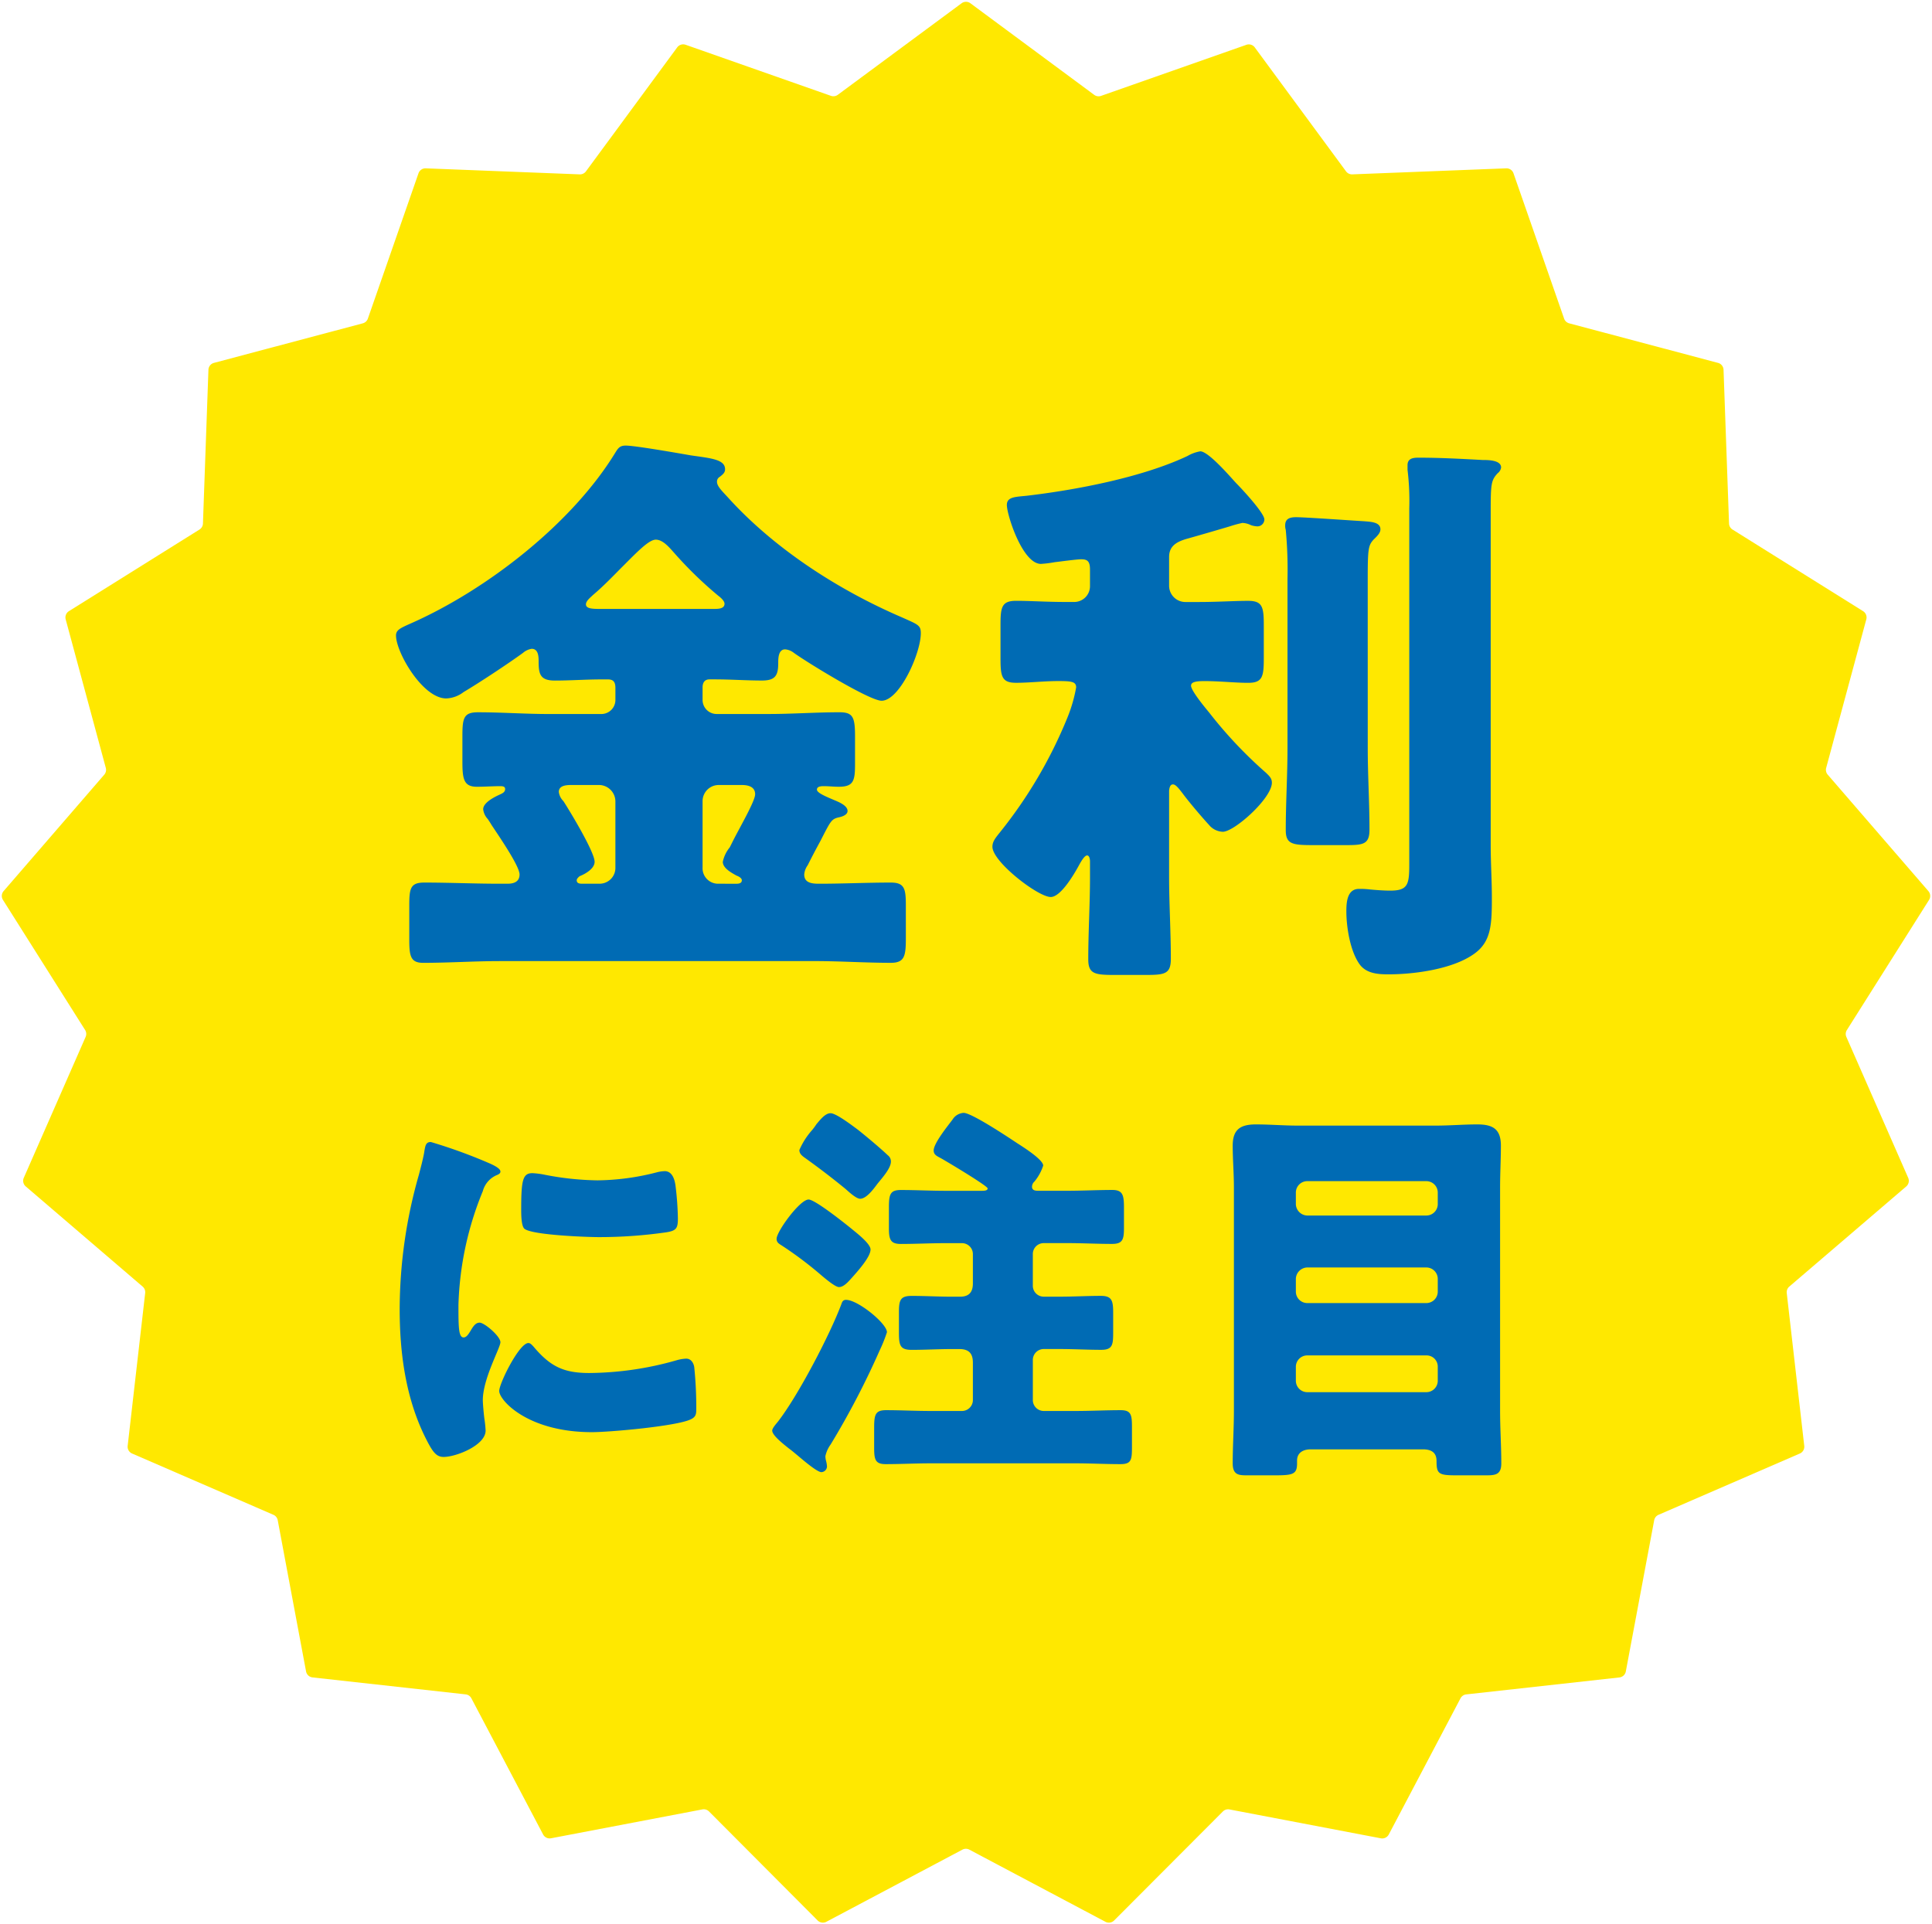
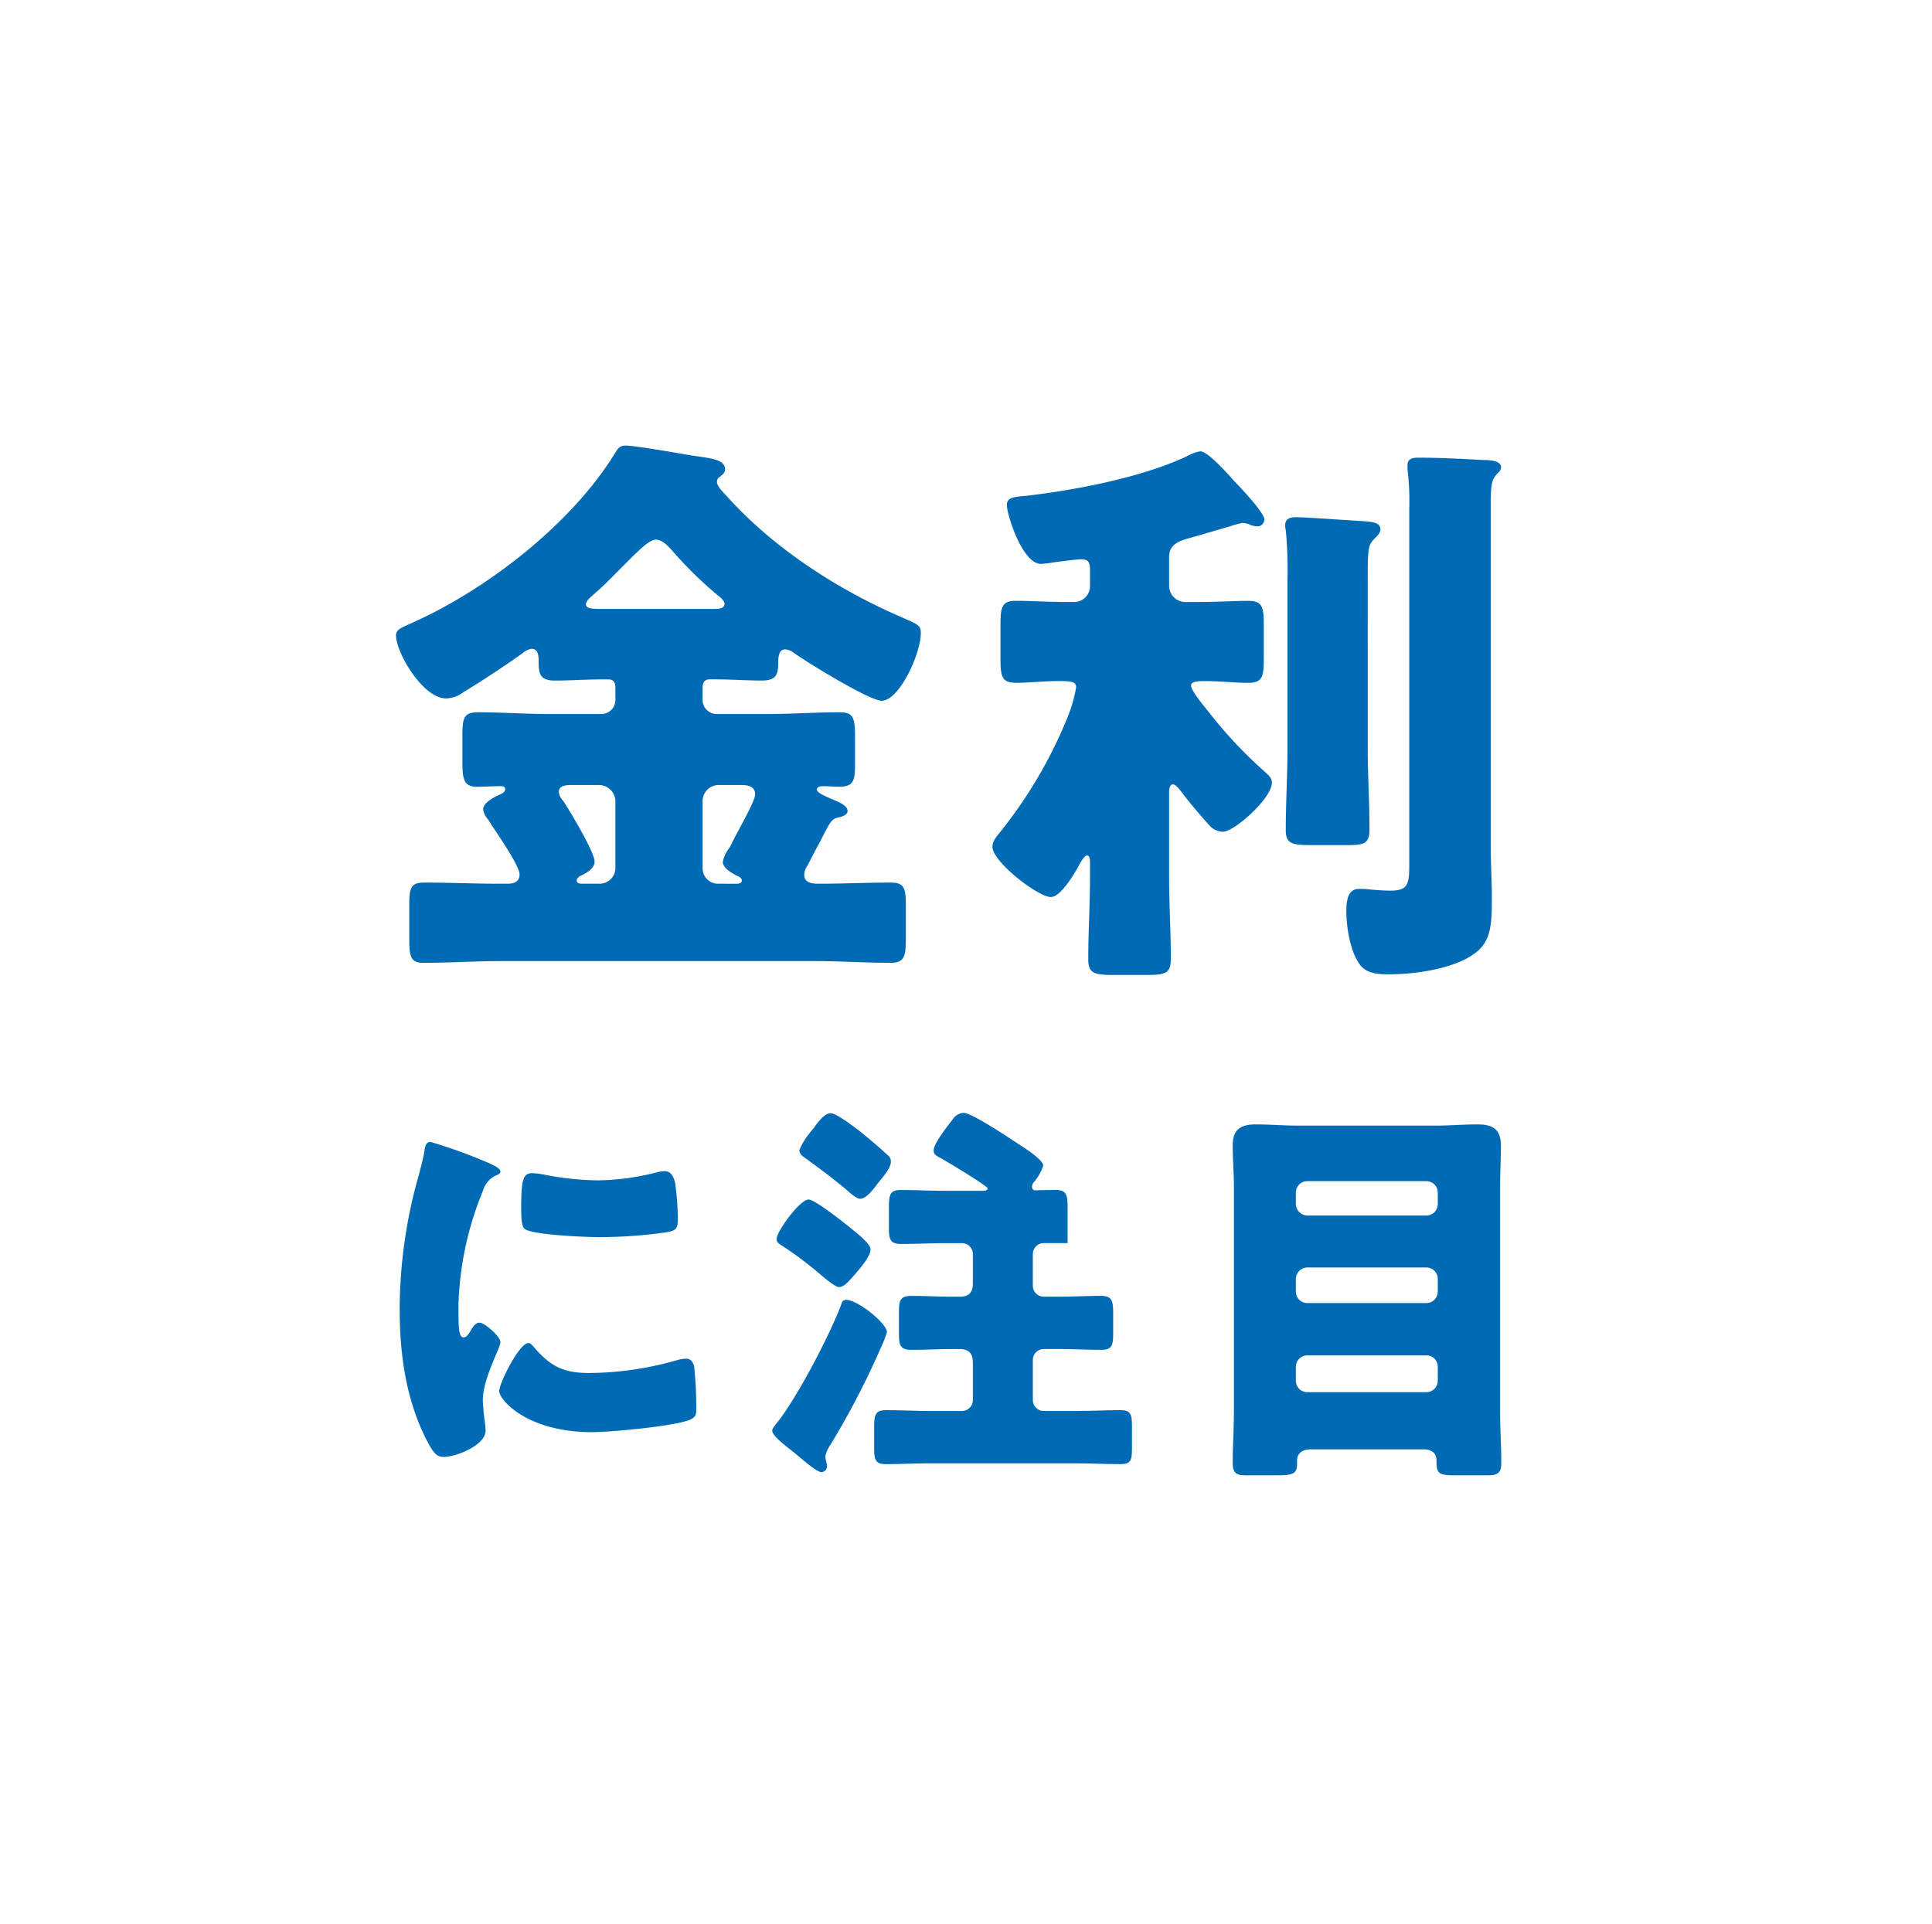
<svg xmlns="http://www.w3.org/2000/svg" width="261" height="260" viewBox="0 0 261 260">
  <g id="グループ_9079" data-name="グループ 9079" transform="translate(-1891 11820.5)">
-     <path id="多角形_8" data-name="多角形 8" d="M129.905.44a1,1,0,0,1,1.19,0l16.723,12.375a1,1,0,0,0,.926.14l19.631-6.9a1,1,0,0,1,1.137.351L181.84,23.152a1,1,0,0,0,.844.406l20.795-.814a1,1,0,0,1,.983.67L211.3,43.048a1,1,0,0,0,.687.638l20.11,5.345a1,1,0,0,1,.742.931l.742,20.773a1,1,0,0,0,.469.812l17.639,11.029a1,1,0,0,1,.435,1.109l-5.421,20.068a1,1,0,0,0,.209.915l13.6,15.732a1,1,0,0,1,.089,1.188l-11.1,17.581a1,1,0,0,0-.07.936l8.354,19.037a1,1,0,0,1-.265,1.161l-15.8,13.531a1,1,0,0,0-.343.873l2.366,20.652a1,1,0,0,1-.6,1.031l-19.088,8.279a1,1,0,0,0-.585.733l-3.833,20.431a1,1,0,0,1-.873.81l-20.684,2.291a1,1,0,0,0-.775.528l-9.691,18.4a1,1,0,0,1-1.072.516l-20.441-3.9a1,1,0,0,0-.9.276l-14.69,14.726a1,1,0,0,1-1.176.177l-18.382-9.747a1,1,0,0,0-.937,0l-18.382,9.747a1,1,0,0,1-1.176-.177L95.783,244.75a1,1,0,0,0-.9-.276l-20.441,3.9a1,1,0,0,1-1.072-.516l-9.692-18.4a1,1,0,0,0-.775-.528l-20.684-2.291a1,1,0,0,1-.873-.81L37.519,205.4a1,1,0,0,0-.585-.733L17.847,196.39a1,1,0,0,1-.6-1.031l2.366-20.652a1,1,0,0,0-.343-.873L3.478,160.3a1,1,0,0,1-.265-1.161L11.567,140.1a1,1,0,0,0-.07-.936L.4,121.588A1,1,0,0,1,.485,120.4l13.6-15.732a1,1,0,0,0,.209-.915L8.874,83.685a1,1,0,0,1,.435-1.109L26.948,71.547a1,1,0,0,0,.469-.812l.741-20.773a1,1,0,0,1,.742-.931l20.11-5.345a1,1,0,0,0,.687-.638l6.838-19.633a1,1,0,0,1,.983-.67l20.795.814a1,1,0,0,0,.844-.406L91.488,6.4a1,1,0,0,1,1.137-.351l19.631,6.9a1,1,0,0,0,.926-.14Z" transform="translate(1891 -11820.5)" fill="#ffe800" />
-     <path id="パス_270037" data-name="パス 270037" d="M-47.97-44.226c-1.17,0-1.872-.078-1.872-.624,0-.468.624-.936.936-1.248,1.482-1.248,2.808-2.652,3.978-3.822,2.028-2.028,3.588-3.666,4.524-3.666s1.794,1.014,2.418,1.716a53.361,53.361,0,0,0,6.006,5.85c.312.234.858.7.858,1.092,0,.624-.7.7-1.326.7ZM-50.31-7.1c-.312,0-.78,0-.78-.468,0-.234.312-.468.39-.546.78-.312,2.028-1.014,2.028-1.95,0-1.326-3.354-6.864-4.212-8.19a2.123,2.123,0,0,1-.624-1.248c0-.936,1.17-.936,1.794-.936h3.666a2.232,2.232,0,0,1,2.184,2.184v8.97A2.133,2.133,0,0,1-48.048-7.1Zm18.408,0a2.088,2.088,0,0,1-2.184-2.184v-8.97A2.18,2.18,0,0,1-31.9-20.436h3.12c.858,0,1.794.234,1.794,1.248,0,.936-2.106,4.524-3.042,6.4l-.39.78a4.537,4.537,0,0,0-.936,1.95c0,.858,1.17,1.482,1.872,1.872.234.078.7.312.7.624,0,.468-.546.468-.78.468ZM-18.954,3.354c3.432,0,6.864.234,10.3.234,1.872,0,2.028-.936,2.028-3.354V-4.134c0-2.262-.156-3.12-2.028-3.12-3.276,0-6.474.156-9.672.156-.936,0-2.028-.078-2.028-1.248a2.449,2.449,0,0,1,.468-1.248c.7-1.4,1.248-2.418,1.716-3.276,1.4-2.73,1.482-2.964,2.5-3.2.39-.078,1.17-.312,1.17-.858,0-.7-1.092-1.17-1.638-1.4-1.092-.468-2.5-1.014-2.5-1.482s.624-.468.936-.468c.7,0,1.326.078,2.028.078,2.028,0,2.184-.858,2.184-3.12V-26.91c0-2.652-.234-3.354-2.106-3.354-3.2,0-6.4.234-9.516.234h-7.1A1.9,1.9,0,0,1-34.086-31.9v-1.716c0-.7.312-1.092.936-1.092h.7c2.184,0,4.29.156,6.4.156,1.794,0,2.184-.7,2.184-2.34,0-.624,0-1.872.936-1.872a2.2,2.2,0,0,1,1.17.468c1.716,1.248,10.218,6.474,11.856,6.474,2.418,0,5.3-6.4,5.3-9.126,0-1.092-.39-1.17-2.652-2.184-8.5-3.666-17.082-9.2-23.322-16.068-.7-.78-1.56-1.56-1.56-2.184a.731.731,0,0,1,.39-.7c.39-.312.7-.546.7-1.014,0-1.326-1.872-1.482-4.6-1.872-1.794-.312-7.566-1.326-8.814-1.326-.78,0-1.014.312-1.4.936-5.85,9.594-17.316,18.486-27.456,23.01-1.56.7-2.184.936-2.184,1.716,0,2.262,3.588,8.5,6.786,8.5a4.079,4.079,0,0,0,2.34-.858c2.106-1.248,6.006-3.822,8.034-5.3a2.313,2.313,0,0,1,1.17-.546c.858,0,.936.936.936,1.638,0,1.716.156,2.652,2.184,2.652,2.106,0,4.212-.156,6.318-.156h.858c.78,0,1.014.39,1.014,1.17V-31.9a1.9,1.9,0,0,1-1.872,1.872h-7.176c-3.12,0-6.318-.234-9.516-.234-1.95,0-2.106.78-2.106,3.276v3.354c0,2.34.156,3.432,1.95,3.432,1.092,0,2.106-.078,3.12-.078.312,0,.7,0,.7.39s-.312.546-.624.7c-.7.312-2.34,1.092-2.34,2.028a2.326,2.326,0,0,0,.624,1.326c.156.234.312.468.546.858,1.248,1.872,3.744,5.538,3.744,6.63,0,1.248-1.248,1.248-1.716,1.248h-.936c-3.432,0-6.786-.156-10.218-.156-1.872,0-2.028.78-2.028,3.12V.39c0,2.262.156,3.2,1.872,3.2,3.51,0,6.942-.234,10.374-.234ZM72.384-57.564c0-3.588.078-4.056.936-4.992a1.189,1.189,0,0,0,.468-.78c0-1.014-1.794-1.014-2.5-1.014-2.886-.156-5.772-.312-8.658-.312-.7,0-1.482.078-1.482,1.014v.624a34.64,34.64,0,0,1,.234,5.226v48.2c0,2.652-.234,3.432-2.574,3.432-.858,0-1.872-.078-2.73-.156A11.043,11.043,0,0,0,54.6-6.4c-1.638,0-1.716,1.872-1.716,3.042,0,2.184.546,5.538,1.872,7.254.936,1.17,2.5,1.248,3.822,1.248,3.51,0,8.736-.7,11.622-2.808C72.462.7,72.54-1.638,72.54-5.226c0-2.34-.156-4.68-.156-7.02ZM55.77-48.2c0-4.134.078-4.6.78-5.382.39-.39.936-.858.936-1.4,0-1.014-1.4-1.014-2.184-1.092-1.4-.078-8.034-.546-9.2-.546-.78,0-1.482.156-1.482,1.092a1.938,1.938,0,0,0,.078.624,57.109,57.109,0,0,1,.234,6.63v22.854c0,3.666-.234,7.41-.234,11.076,0,1.872.858,2.028,3.588,2.028h4.68c2.262,0,3.042-.156,3.042-2.106,0-3.666-.234-7.332-.234-11ZM28.938-19.656c.078-.858.39-.858.546-.858.39,0,.936.78,1.248,1.17.858,1.17,2.652,3.276,3.588,4.29a2.531,2.531,0,0,0,1.872.936c1.56,0,6.63-4.524,6.63-6.63,0-.624-.39-.936-.78-1.326a58.932,58.932,0,0,1-7.722-8.19c-.78-.936-2.418-2.964-2.418-3.588,0-.468.546-.624,1.794-.624,2.106,0,4.134.234,5.928.234,1.95,0,2.106-.858,2.106-3.354v-4.368c0-2.5-.156-3.354-2.106-3.354s-4.134.156-6.708.156H31.2a2.2,2.2,0,0,1-2.262-2.184v-3.9c0-1.482,1.014-2.028,2.262-2.418.858-.234,4.368-1.248,5.928-1.716a15.96,15.96,0,0,1,1.716-.468,2.892,2.892,0,0,1,1.17.312,3.317,3.317,0,0,0,.858.156.948.948,0,0,0,.936-.936c0-.858-3.042-4.134-3.822-4.914-.858-.936-3.744-4.29-4.836-4.29a5.159,5.159,0,0,0-1.716.624c-6.084,2.886-15.054,4.6-21.762,5.382-1.56.156-2.652.156-2.652,1.248,0,1.326,2.106,7.956,4.6,7.956a15.343,15.343,0,0,0,1.872-.234c.7-.078,2.964-.39,3.588-.39.858,0,1.17.312,1.17,1.4v2.184a2.133,2.133,0,0,1-2.184,2.184H14.976c-2.574,0-4.758-.156-6.708-.156s-2.106.858-2.106,3.276V-37.6c0,2.5.156,3.354,2.106,3.354,1.794,0,3.744-.234,5.694-.234,1.794,0,2.418.078,2.418.858a19.866,19.866,0,0,1-1.17,4.056A62.015,62.015,0,0,1,6.084-14.04c-.624.78-1.014,1.248-1.014,1.95,0,2.028,6.162,6.786,7.878,6.786,1.4,0,3.276-3.276,3.9-4.446.312-.546.7-1.17,1.014-1.17s.39.546.39.78v2.106c0,3.744-.234,7.41-.234,11.154,0,1.95.858,2.106,3.51,2.106h4.29c2.574,0,3.354-.156,3.354-2.184,0-3.744-.234-7.41-.234-11.076ZM-75.006,50.37c0,5.94.81,11.988,3.456,17.334.972,1.944,1.458,2.646,2.484,2.646,1.674,0,5.67-1.566,5.67-3.564a15.391,15.391,0,0,0-.162-1.566c-.108-.81-.216-2.16-.216-2.538,0-2.916,2.376-7.074,2.376-7.83,0-.81-2.16-2.646-2.808-2.646-.594,0-.918.594-1.242,1.134-.27.432-.54.864-.918.864-.7,0-.7-1.458-.7-4.428A43.486,43.486,0,0,1-63.774,34.44a3.27,3.27,0,0,1,2-2.214c.216-.108.378-.216.378-.432,0-.27-.324-.594-1.4-1.08A69.766,69.766,0,0,0-70.794,27.8c-.7,0-.756.486-.918,1.512-.162.864-.432,1.89-.7,2.916A66.365,66.365,0,0,0-75.006,50.37ZM-58.59,36.924c0,.594,0,2.214.432,2.592,1.026.864,8.478,1.134,10.1,1.134A64.071,64.071,0,0,0-38.988,40c1.4-.216,1.566-.594,1.566-1.89a40.7,40.7,0,0,0-.324-4.428c-.108-.81-.432-1.944-1.458-1.944a4.748,4.748,0,0,0-1.08.162,33.14,33.14,0,0,1-7.992,1.08,39.427,39.427,0,0,1-7.128-.756,10.944,10.944,0,0,0-1.674-.216C-58.374,32.01-58.59,32.928-58.59,36.924Zm.972,18.036c-1.242,0-3.942,5.454-3.942,6.48,0,1.242,3.834,5.562,12.528,5.562,2.43,0,11.448-.81,13.338-1.728.7-.324.756-.7.756-1.4a53.222,53.222,0,0,0-.27-5.616c-.054-.486-.378-1.188-1.08-1.188a5.421,5.421,0,0,0-1.3.216A43.8,43.8,0,0,1-49.41,59.01c-3.51,0-5.292-.918-7.56-3.618C-57.132,55.23-57.348,54.96-57.618,54.96Zm68.9-20.574c-.324,0-.864,0-.864-.54a.951.951,0,0,1,.324-.7,6.587,6.587,0,0,0,1.188-2.16c0-.81-2.754-2.538-3.51-3.024-1.134-.756-6.156-4.1-7.236-4.1a1.9,1.9,0,0,0-1.512.918c-.648.864-2.538,3.186-2.538,4.158,0,.594.432.756,1.026,1.08,1.134.648,6.264,3.726,6.264,4.05s-.486.324-.864.324H-1.3c-2,0-4-.108-5.994-.108-1.458,0-1.62.594-1.62,2.376v2.808c0,1.512.216,2.106,1.62,2.106,2,0,4-.108,5.994-.108H.918A1.476,1.476,0,0,1,2.43,42.972v3.942C2.43,48.1,1.89,48.7.7,48.7H-.378c-1.836,0-3.618-.108-5.454-.108-1.512,0-1.728.54-1.728,2.16v2.808c0,1.728.162,2.322,1.728,2.322,1.836,0,3.618-.108,5.454-.108H.594c1.3,0,1.836.594,1.836,1.836v5.022A1.476,1.476,0,0,1,.918,64.14H-3.294c-2,0-4-.108-5.994-.108-1.458,0-1.62.594-1.62,2.376v2.7c0,1.62.162,2.214,1.566,2.214,2,0,4.05-.108,6.048-.108h19.6c2,0,4,.108,6.048.108,1.458,0,1.566-.54,1.566-2.268V66.3c0-1.62-.108-2.268-1.512-2.268-2.052,0-4.05.108-6.1.108H12.042a1.476,1.476,0,0,1-1.512-1.512V57.282a1.476,1.476,0,0,1,1.512-1.512H14.2c1.836,0,3.726.108,5.562.108,1.512,0,1.62-.648,1.62-2.322V50.91c0-1.674-.162-2.322-1.674-2.322-1.836,0-3.672.108-5.508.108h-2.16a1.476,1.476,0,0,1-1.512-1.512V42.972a1.476,1.476,0,0,1,1.512-1.512h3.186c2,0,4,.108,5.994.108,1.4,0,1.62-.54,1.62-2.106V36.654c0-1.674-.162-2.376-1.566-2.376-2,0-4.05.108-6.048.108Zm-35.37,6.48c0,.486.27.648.7.918A49.9,49.9,0,0,1-18.2,45.672c.756.648,2.052,1.728,2.538,1.728.648,0,1.242-.7,1.782-1.3.918-1.026,2.484-2.808,2.484-3.78,0-.81-2-2.322-2.646-2.862-.864-.7-4.86-3.888-5.724-3.888C-20.952,35.574-24.084,39.894-24.084,40.866Zm10.962-14.742c-1.08-.81-2.97-2.214-3.672-2.214-.756,0-1.458.972-1.89,1.458a9.385,9.385,0,0,1-.594.81,10.115,10.115,0,0,0-1.728,2.7c0,.486.324.756.7,1.026q2.835,2.025,5.508,4.212c.432.378,1.458,1.35,2,1.35.864,0,1.836-1.35,2.322-2,.648-.81,1.836-2.106,1.836-3.024a1.049,1.049,0,0,0-.432-.864C-10.152,28.554-12.1,26.934-13.122,26.124Zm-1.566,23c-.432,0-.54.27-.648.594C-16.9,53.88-21.222,62.142-23.922,65.6c-.216.27-.756.864-.756,1.188,0,.648,1.458,1.782,2.268,2.43.378.27.81.648,1.08.864,1.08.918,2.754,2.322,3.294,2.322a.789.789,0,0,0,.756-.756,3.716,3.716,0,0,0-.108-.7,2.736,2.736,0,0,1-.108-.7,4.114,4.114,0,0,1,.7-1.566,110.361,110.361,0,0,0,6.642-12.744A19.786,19.786,0,0,0-9.18,53.5C-9.18,52.314-13.122,49.128-14.688,49.128Zm77.922,20.2c1.134,0,1.836.432,1.836,1.566,0,1.728.27,1.944,2.592,1.944h4.212c1.242,0,1.944-.162,1.944-1.62,0-2.322-.162-4.7-.162-7.074V33.9c0-1.89.108-3.726.108-5.616,0-2.268-1.134-2.862-3.186-2.862-1.89,0-3.726.162-5.616.162H46.332c-1.89,0-3.78-.162-5.67-.162-2.052,0-3.132.648-3.132,2.862,0,1.89.162,3.726.162,5.616V64.14c0,2.376-.162,4.752-.162,7.074,0,1.512.756,1.62,1.836,1.62h3.942c2.376,0,2.916-.162,2.916-1.62v-.378c0-1.08.864-1.512,1.836-1.512ZM46.062,34.6a1.545,1.545,0,0,1,1.512-1.512H63.72A1.545,1.545,0,0,1,65.232,34.6v1.62a1.545,1.545,0,0,1-1.512,1.512H47.574a1.584,1.584,0,0,1-1.512-1.512Zm0,11.664a1.582,1.582,0,0,1,1.512-1.512H63.72a1.545,1.545,0,0,1,1.512,1.512v1.782A1.545,1.545,0,0,1,63.72,49.56H47.574a1.545,1.545,0,0,1-1.512-1.512Zm0,11.88a1.543,1.543,0,0,1,1.512-1.512H63.72a1.509,1.509,0,0,1,1.512,1.512V60.09A1.545,1.545,0,0,1,63.72,61.6H47.574a1.545,1.545,0,0,1-1.512-1.512Z" transform="translate(2020 -11694)" fill="#006bb4" />
+     <path id="パス_270037" data-name="パス 270037" d="M-47.97-44.226c-1.17,0-1.872-.078-1.872-.624,0-.468.624-.936.936-1.248,1.482-1.248,2.808-2.652,3.978-3.822,2.028-2.028,3.588-3.666,4.524-3.666s1.794,1.014,2.418,1.716a53.361,53.361,0,0,0,6.006,5.85c.312.234.858.7.858,1.092,0,.624-.7.7-1.326.7ZM-50.31-7.1c-.312,0-.78,0-.78-.468,0-.234.312-.468.39-.546.78-.312,2.028-1.014,2.028-1.95,0-1.326-3.354-6.864-4.212-8.19a2.123,2.123,0,0,1-.624-1.248c0-.936,1.17-.936,1.794-.936h3.666a2.232,2.232,0,0,1,2.184,2.184v8.97A2.133,2.133,0,0,1-48.048-7.1Zm18.408,0a2.088,2.088,0,0,1-2.184-2.184v-8.97A2.18,2.18,0,0,1-31.9-20.436h3.12c.858,0,1.794.234,1.794,1.248,0,.936-2.106,4.524-3.042,6.4l-.39.78a4.537,4.537,0,0,0-.936,1.95c0,.858,1.17,1.482,1.872,1.872.234.078.7.312.7.624,0,.468-.546.468-.78.468ZM-18.954,3.354c3.432,0,6.864.234,10.3.234,1.872,0,2.028-.936,2.028-3.354V-4.134c0-2.262-.156-3.12-2.028-3.12-3.276,0-6.474.156-9.672.156-.936,0-2.028-.078-2.028-1.248a2.449,2.449,0,0,1,.468-1.248c.7-1.4,1.248-2.418,1.716-3.276,1.4-2.73,1.482-2.964,2.5-3.2.39-.078,1.17-.312,1.17-.858,0-.7-1.092-1.17-1.638-1.4-1.092-.468-2.5-1.014-2.5-1.482s.624-.468.936-.468c.7,0,1.326.078,2.028.078,2.028,0,2.184-.858,2.184-3.12V-26.91c0-2.652-.234-3.354-2.106-3.354-3.2,0-6.4.234-9.516.234h-7.1A1.9,1.9,0,0,1-34.086-31.9v-1.716c0-.7.312-1.092.936-1.092h.7c2.184,0,4.29.156,6.4.156,1.794,0,2.184-.7,2.184-2.34,0-.624,0-1.872.936-1.872a2.2,2.2,0,0,1,1.17.468c1.716,1.248,10.218,6.474,11.856,6.474,2.418,0,5.3-6.4,5.3-9.126,0-1.092-.39-1.17-2.652-2.184-8.5-3.666-17.082-9.2-23.322-16.068-.7-.78-1.56-1.56-1.56-2.184a.731.731,0,0,1,.39-.7c.39-.312.7-.546.7-1.014,0-1.326-1.872-1.482-4.6-1.872-1.794-.312-7.566-1.326-8.814-1.326-.78,0-1.014.312-1.4.936-5.85,9.594-17.316,18.486-27.456,23.01-1.56.7-2.184.936-2.184,1.716,0,2.262,3.588,8.5,6.786,8.5a4.079,4.079,0,0,0,2.34-.858c2.106-1.248,6.006-3.822,8.034-5.3a2.313,2.313,0,0,1,1.17-.546c.858,0,.936.936.936,1.638,0,1.716.156,2.652,2.184,2.652,2.106,0,4.212-.156,6.318-.156h.858c.78,0,1.014.39,1.014,1.17V-31.9a1.9,1.9,0,0,1-1.872,1.872h-7.176c-3.12,0-6.318-.234-9.516-.234-1.95,0-2.106.78-2.106,3.276v3.354c0,2.34.156,3.432,1.95,3.432,1.092,0,2.106-.078,3.12-.078.312,0,.7,0,.7.39s-.312.546-.624.7c-.7.312-2.34,1.092-2.34,2.028a2.326,2.326,0,0,0,.624,1.326c.156.234.312.468.546.858,1.248,1.872,3.744,5.538,3.744,6.63,0,1.248-1.248,1.248-1.716,1.248h-.936c-3.432,0-6.786-.156-10.218-.156-1.872,0-2.028.78-2.028,3.12V.39c0,2.262.156,3.2,1.872,3.2,3.51,0,6.942-.234,10.374-.234ZM72.384-57.564c0-3.588.078-4.056.936-4.992a1.189,1.189,0,0,0,.468-.78c0-1.014-1.794-1.014-2.5-1.014-2.886-.156-5.772-.312-8.658-.312-.7,0-1.482.078-1.482,1.014v.624a34.64,34.64,0,0,1,.234,5.226v48.2c0,2.652-.234,3.432-2.574,3.432-.858,0-1.872-.078-2.73-.156A11.043,11.043,0,0,0,54.6-6.4c-1.638,0-1.716,1.872-1.716,3.042,0,2.184.546,5.538,1.872,7.254.936,1.17,2.5,1.248,3.822,1.248,3.51,0,8.736-.7,11.622-2.808C72.462.7,72.54-1.638,72.54-5.226c0-2.34-.156-4.68-.156-7.02ZM55.77-48.2c0-4.134.078-4.6.78-5.382.39-.39.936-.858.936-1.4,0-1.014-1.4-1.014-2.184-1.092-1.4-.078-8.034-.546-9.2-.546-.78,0-1.482.156-1.482,1.092a1.938,1.938,0,0,0,.078.624,57.109,57.109,0,0,1,.234,6.63v22.854c0,3.666-.234,7.41-.234,11.076,0,1.872.858,2.028,3.588,2.028h4.68c2.262,0,3.042-.156,3.042-2.106,0-3.666-.234-7.332-.234-11ZM28.938-19.656c.078-.858.39-.858.546-.858.39,0,.936.78,1.248,1.17.858,1.17,2.652,3.276,3.588,4.29a2.531,2.531,0,0,0,1.872.936c1.56,0,6.63-4.524,6.63-6.63,0-.624-.39-.936-.78-1.326a58.932,58.932,0,0,1-7.722-8.19c-.78-.936-2.418-2.964-2.418-3.588,0-.468.546-.624,1.794-.624,2.106,0,4.134.234,5.928.234,1.95,0,2.106-.858,2.106-3.354v-4.368c0-2.5-.156-3.354-2.106-3.354s-4.134.156-6.708.156H31.2a2.2,2.2,0,0,1-2.262-2.184v-3.9c0-1.482,1.014-2.028,2.262-2.418.858-.234,4.368-1.248,5.928-1.716a15.96,15.96,0,0,1,1.716-.468,2.892,2.892,0,0,1,1.17.312,3.317,3.317,0,0,0,.858.156.948.948,0,0,0,.936-.936c0-.858-3.042-4.134-3.822-4.914-.858-.936-3.744-4.29-4.836-4.29a5.159,5.159,0,0,0-1.716.624c-6.084,2.886-15.054,4.6-21.762,5.382-1.56.156-2.652.156-2.652,1.248,0,1.326,2.106,7.956,4.6,7.956a15.343,15.343,0,0,0,1.872-.234c.7-.078,2.964-.39,3.588-.39.858,0,1.17.312,1.17,1.4v2.184a2.133,2.133,0,0,1-2.184,2.184H14.976c-2.574,0-4.758-.156-6.708-.156s-2.106.858-2.106,3.276V-37.6c0,2.5.156,3.354,2.106,3.354,1.794,0,3.744-.234,5.694-.234,1.794,0,2.418.078,2.418.858a19.866,19.866,0,0,1-1.17,4.056A62.015,62.015,0,0,1,6.084-14.04c-.624.78-1.014,1.248-1.014,1.95,0,2.028,6.162,6.786,7.878,6.786,1.4,0,3.276-3.276,3.9-4.446.312-.546.7-1.17,1.014-1.17s.39.546.39.78v2.106c0,3.744-.234,7.41-.234,11.154,0,1.95.858,2.106,3.51,2.106h4.29c2.574,0,3.354-.156,3.354-2.184,0-3.744-.234-7.41-.234-11.076ZM-75.006,50.37c0,5.94.81,11.988,3.456,17.334.972,1.944,1.458,2.646,2.484,2.646,1.674,0,5.67-1.566,5.67-3.564a15.391,15.391,0,0,0-.162-1.566c-.108-.81-.216-2.16-.216-2.538,0-2.916,2.376-7.074,2.376-7.83,0-.81-2.16-2.646-2.808-2.646-.594,0-.918.594-1.242,1.134-.27.432-.54.864-.918.864-.7,0-.7-1.458-.7-4.428A43.486,43.486,0,0,1-63.774,34.44a3.27,3.27,0,0,1,2-2.214c.216-.108.378-.216.378-.432,0-.27-.324-.594-1.4-1.08A69.766,69.766,0,0,0-70.794,27.8c-.7,0-.756.486-.918,1.512-.162.864-.432,1.89-.7,2.916A66.365,66.365,0,0,0-75.006,50.37ZM-58.59,36.924c0,.594,0,2.214.432,2.592,1.026.864,8.478,1.134,10.1,1.134A64.071,64.071,0,0,0-38.988,40c1.4-.216,1.566-.594,1.566-1.89a40.7,40.7,0,0,0-.324-4.428c-.108-.81-.432-1.944-1.458-1.944a4.748,4.748,0,0,0-1.08.162,33.14,33.14,0,0,1-7.992,1.08,39.427,39.427,0,0,1-7.128-.756,10.944,10.944,0,0,0-1.674-.216C-58.374,32.01-58.59,32.928-58.59,36.924Zm.972,18.036c-1.242,0-3.942,5.454-3.942,6.48,0,1.242,3.834,5.562,12.528,5.562,2.43,0,11.448-.81,13.338-1.728.7-.324.756-.7.756-1.4a53.222,53.222,0,0,0-.27-5.616c-.054-.486-.378-1.188-1.08-1.188a5.421,5.421,0,0,0-1.3.216A43.8,43.8,0,0,1-49.41,59.01c-3.51,0-5.292-.918-7.56-3.618C-57.132,55.23-57.348,54.96-57.618,54.96Zm68.9-20.574c-.324,0-.864,0-.864-.54a.951.951,0,0,1,.324-.7,6.587,6.587,0,0,0,1.188-2.16c0-.81-2.754-2.538-3.51-3.024-1.134-.756-6.156-4.1-7.236-4.1a1.9,1.9,0,0,0-1.512.918c-.648.864-2.538,3.186-2.538,4.158,0,.594.432.756,1.026,1.08,1.134.648,6.264,3.726,6.264,4.05s-.486.324-.864.324H-1.3c-2,0-4-.108-5.994-.108-1.458,0-1.62.594-1.62,2.376v2.808c0,1.512.216,2.106,1.62,2.106,2,0,4-.108,5.994-.108H.918A1.476,1.476,0,0,1,2.43,42.972v3.942C2.43,48.1,1.89,48.7.7,48.7H-.378c-1.836,0-3.618-.108-5.454-.108-1.512,0-1.728.54-1.728,2.16v2.808c0,1.728.162,2.322,1.728,2.322,1.836,0,3.618-.108,5.454-.108H.594c1.3,0,1.836.594,1.836,1.836v5.022A1.476,1.476,0,0,1,.918,64.14H-3.294c-2,0-4-.108-5.994-.108-1.458,0-1.62.594-1.62,2.376v2.7c0,1.62.162,2.214,1.566,2.214,2,0,4.05-.108,6.048-.108h19.6c2,0,4,.108,6.048.108,1.458,0,1.566-.54,1.566-2.268V66.3c0-1.62-.108-2.268-1.512-2.268-2.052,0-4.05.108-6.1.108H12.042a1.476,1.476,0,0,1-1.512-1.512V57.282a1.476,1.476,0,0,1,1.512-1.512H14.2c1.836,0,3.726.108,5.562.108,1.512,0,1.62-.648,1.62-2.322V50.91c0-1.674-.162-2.322-1.674-2.322-1.836,0-3.672.108-5.508.108h-2.16a1.476,1.476,0,0,1-1.512-1.512V42.972a1.476,1.476,0,0,1,1.512-1.512h3.186V36.654c0-1.674-.162-2.376-1.566-2.376-2,0-4.05.108-6.048.108Zm-35.37,6.48c0,.486.27.648.7.918A49.9,49.9,0,0,1-18.2,45.672c.756.648,2.052,1.728,2.538,1.728.648,0,1.242-.7,1.782-1.3.918-1.026,2.484-2.808,2.484-3.78,0-.81-2-2.322-2.646-2.862-.864-.7-4.86-3.888-5.724-3.888C-20.952,35.574-24.084,39.894-24.084,40.866Zm10.962-14.742c-1.08-.81-2.97-2.214-3.672-2.214-.756,0-1.458.972-1.89,1.458a9.385,9.385,0,0,1-.594.81,10.115,10.115,0,0,0-1.728,2.7c0,.486.324.756.7,1.026q2.835,2.025,5.508,4.212c.432.378,1.458,1.35,2,1.35.864,0,1.836-1.35,2.322-2,.648-.81,1.836-2.106,1.836-3.024a1.049,1.049,0,0,0-.432-.864C-10.152,28.554-12.1,26.934-13.122,26.124Zm-1.566,23c-.432,0-.54.27-.648.594C-16.9,53.88-21.222,62.142-23.922,65.6c-.216.27-.756.864-.756,1.188,0,.648,1.458,1.782,2.268,2.43.378.27.81.648,1.08.864,1.08.918,2.754,2.322,3.294,2.322a.789.789,0,0,0,.756-.756,3.716,3.716,0,0,0-.108-.7,2.736,2.736,0,0,1-.108-.7,4.114,4.114,0,0,1,.7-1.566,110.361,110.361,0,0,0,6.642-12.744A19.786,19.786,0,0,0-9.18,53.5C-9.18,52.314-13.122,49.128-14.688,49.128Zm77.922,20.2c1.134,0,1.836.432,1.836,1.566,0,1.728.27,1.944,2.592,1.944h4.212c1.242,0,1.944-.162,1.944-1.62,0-2.322-.162-4.7-.162-7.074V33.9c0-1.89.108-3.726.108-5.616,0-2.268-1.134-2.862-3.186-2.862-1.89,0-3.726.162-5.616.162H46.332c-1.89,0-3.78-.162-5.67-.162-2.052,0-3.132.648-3.132,2.862,0,1.89.162,3.726.162,5.616V64.14c0,2.376-.162,4.752-.162,7.074,0,1.512.756,1.62,1.836,1.62h3.942c2.376,0,2.916-.162,2.916-1.62v-.378c0-1.08.864-1.512,1.836-1.512ZM46.062,34.6a1.545,1.545,0,0,1,1.512-1.512H63.72A1.545,1.545,0,0,1,65.232,34.6v1.62a1.545,1.545,0,0,1-1.512,1.512H47.574a1.584,1.584,0,0,1-1.512-1.512Zm0,11.664a1.582,1.582,0,0,1,1.512-1.512H63.72a1.545,1.545,0,0,1,1.512,1.512v1.782A1.545,1.545,0,0,1,63.72,49.56H47.574a1.545,1.545,0,0,1-1.512-1.512Zm0,11.88a1.543,1.543,0,0,1,1.512-1.512H63.72a1.509,1.509,0,0,1,1.512,1.512V60.09A1.545,1.545,0,0,1,63.72,61.6H47.574a1.545,1.545,0,0,1-1.512-1.512Z" transform="translate(2020 -11694)" fill="#006bb4" />
  </g>
</svg>